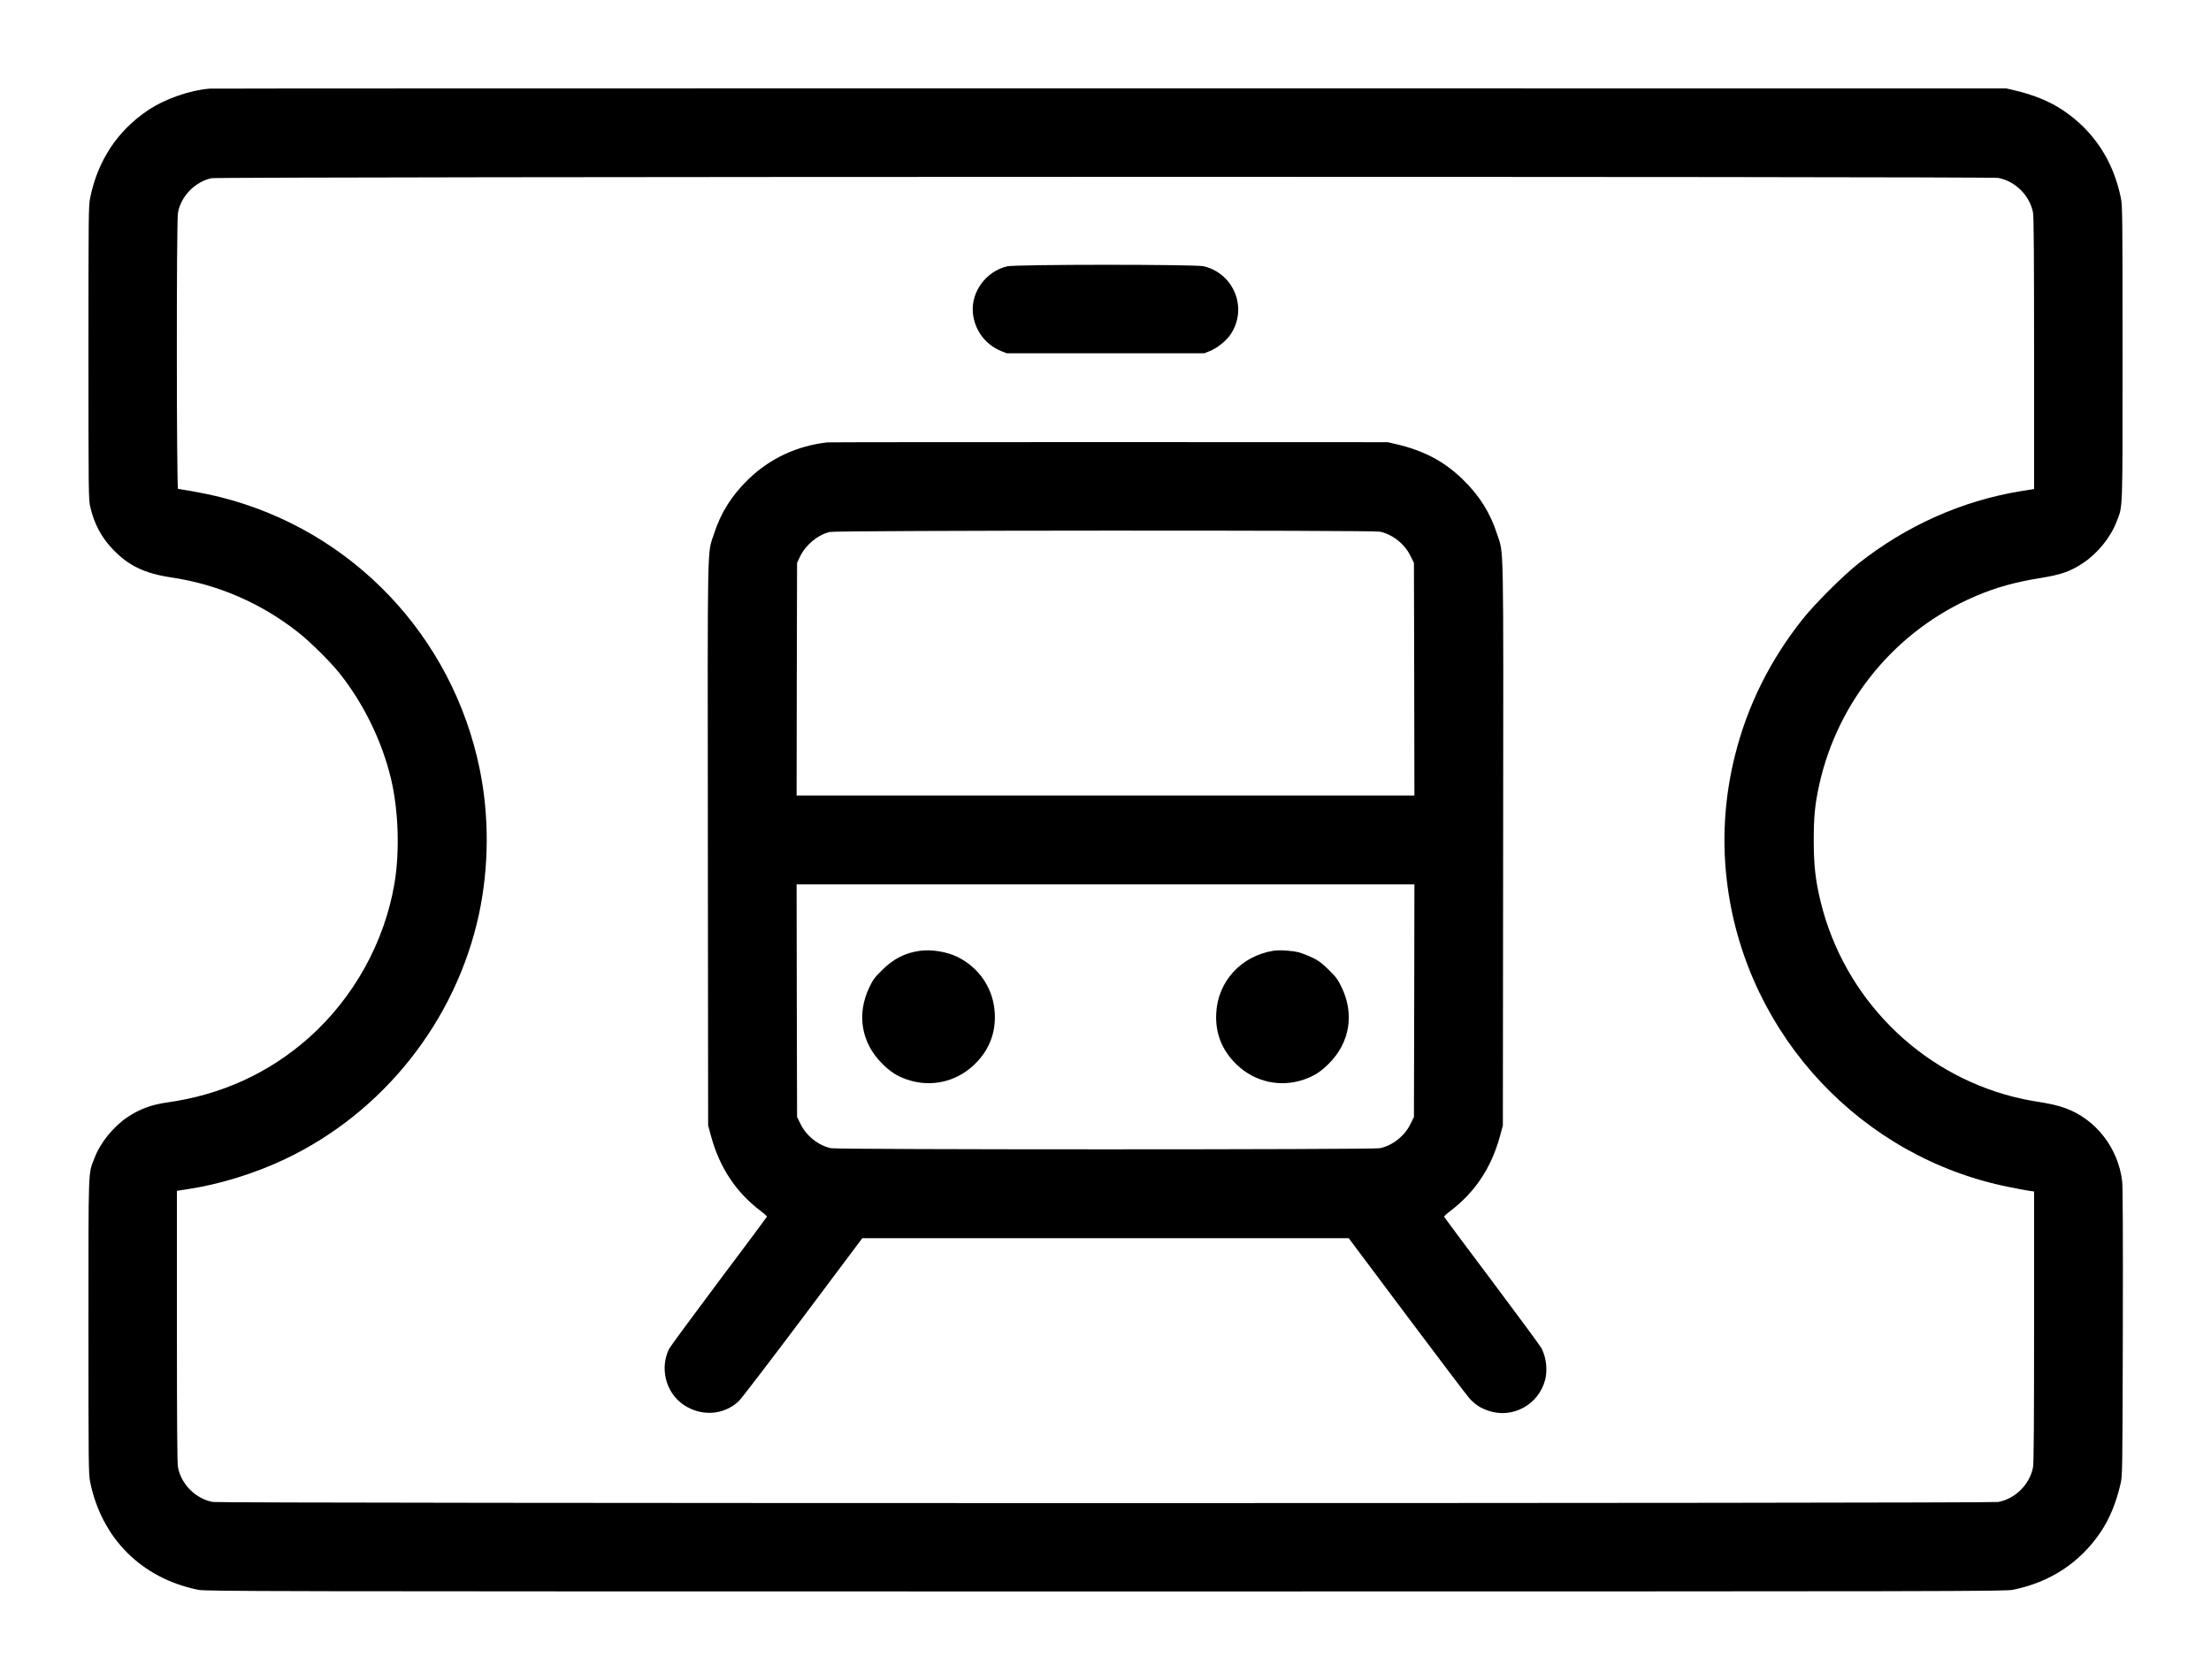
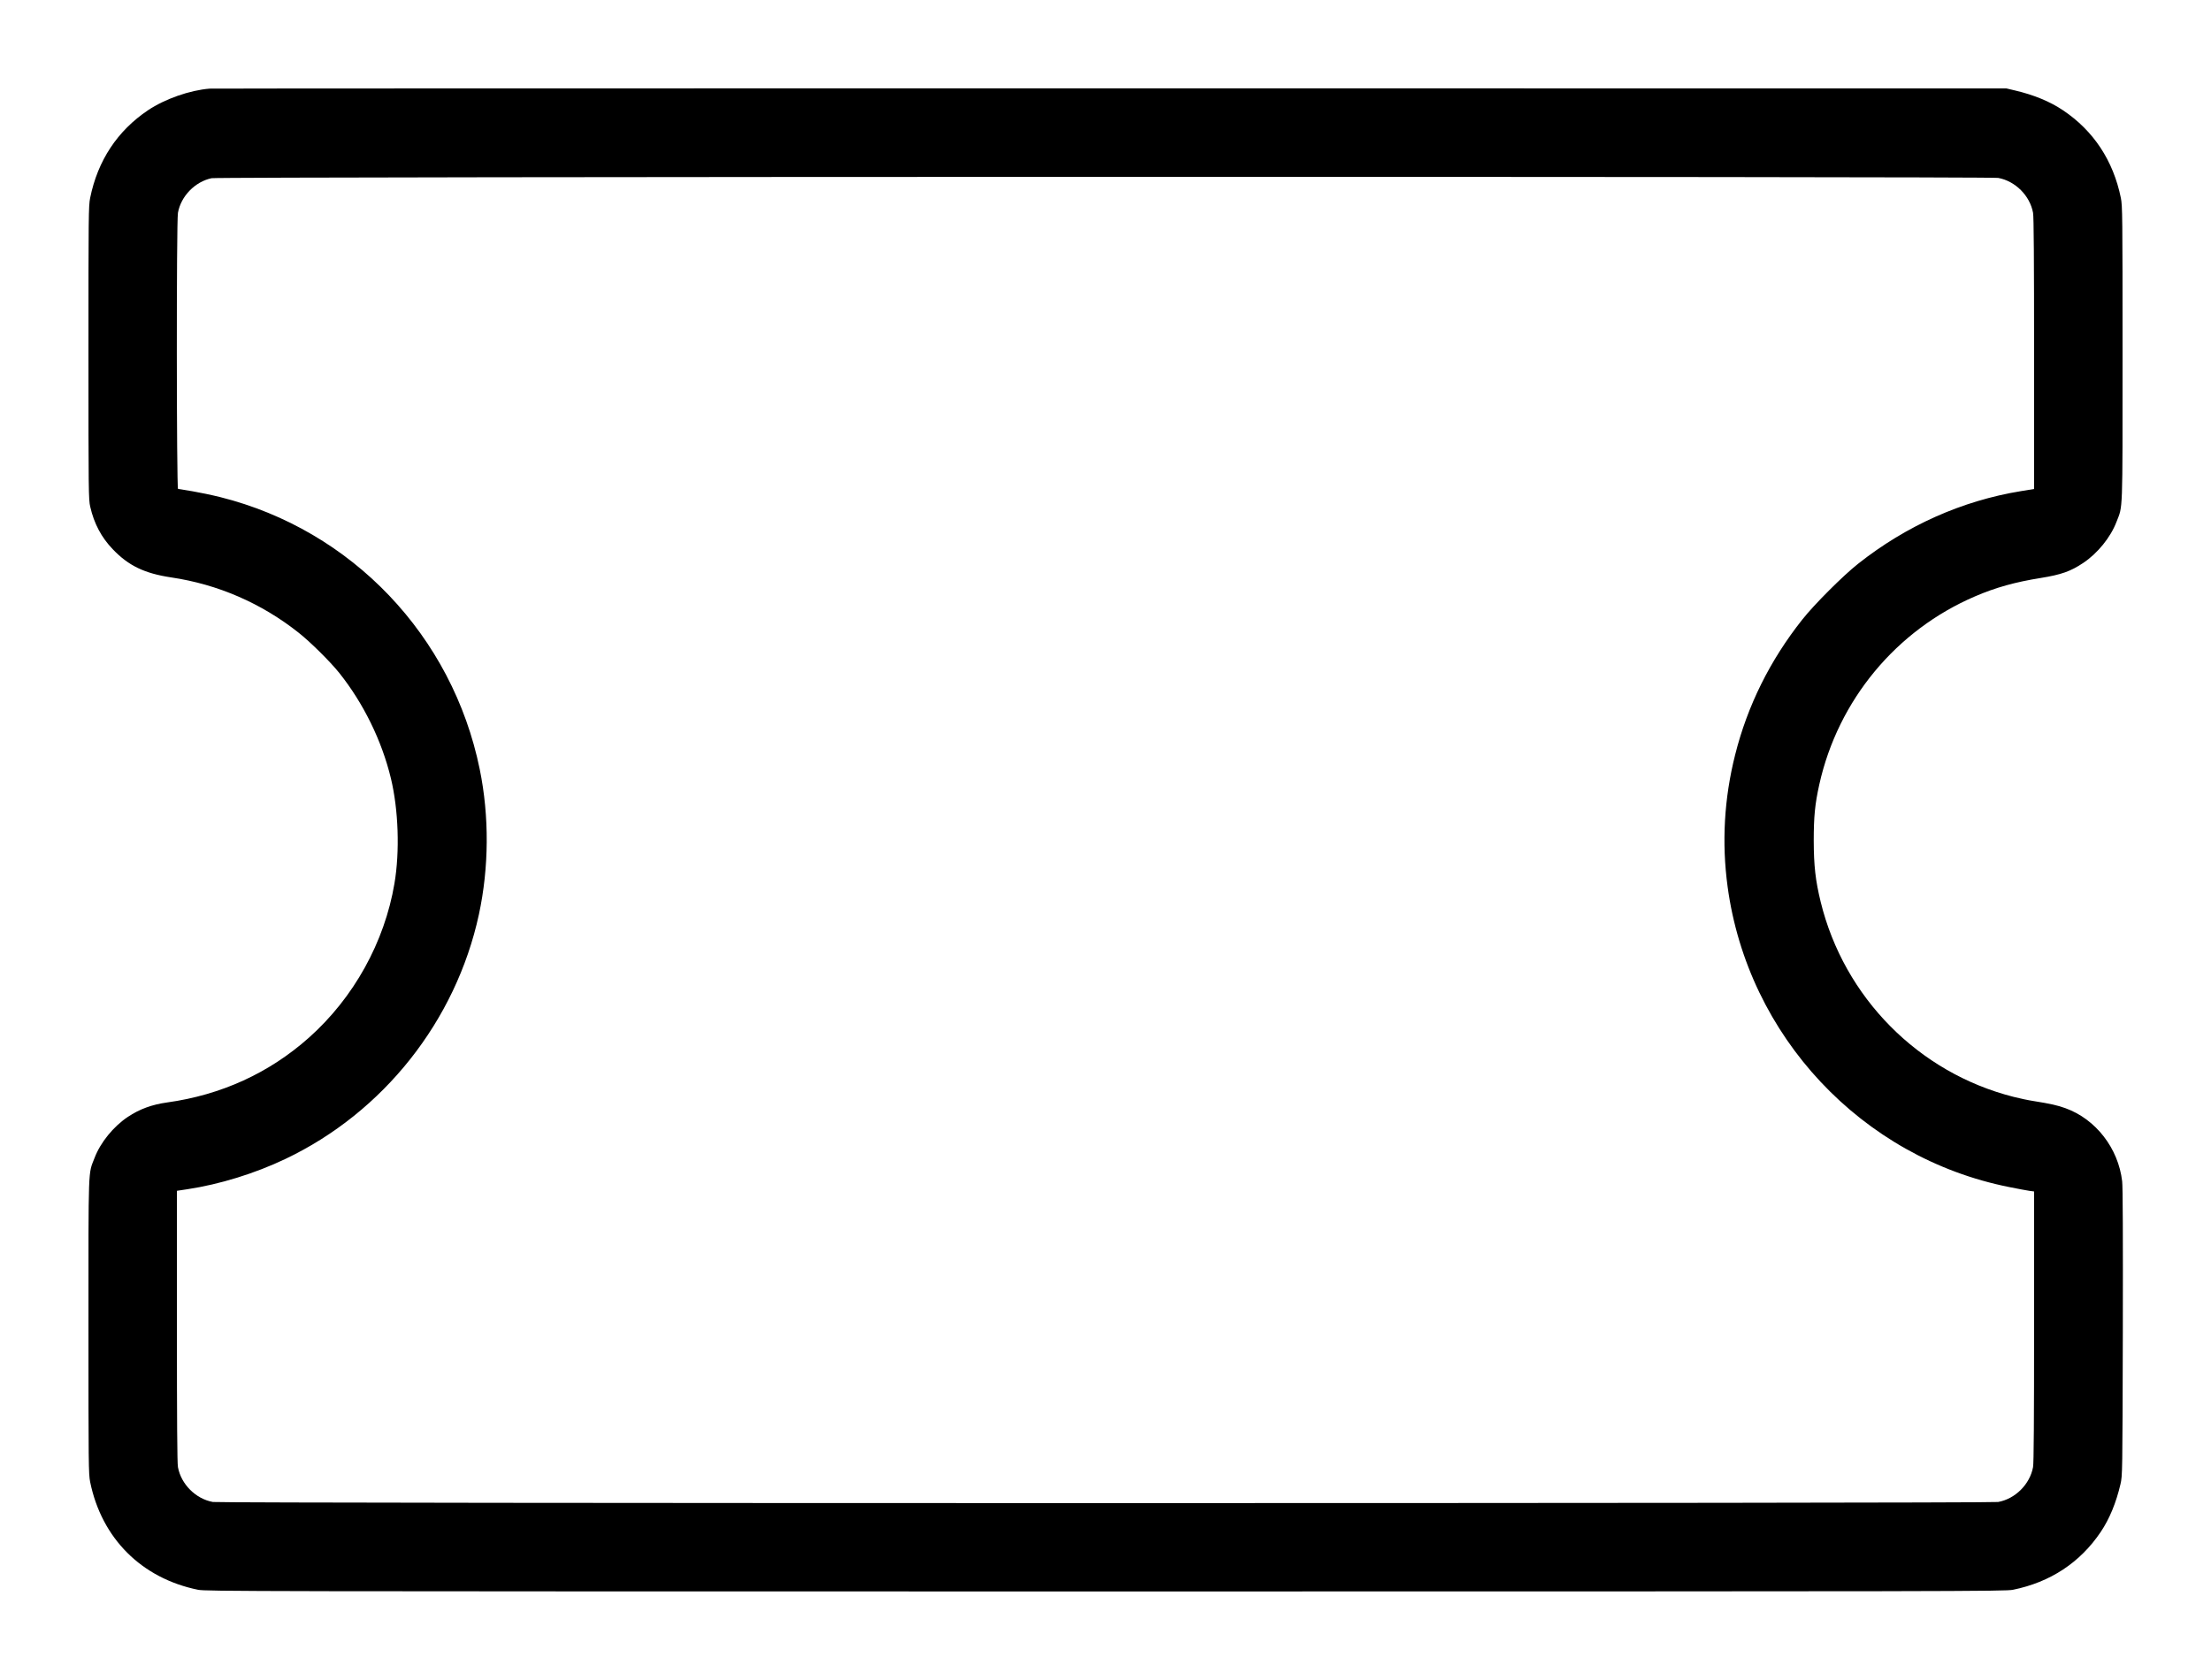
<svg xmlns="http://www.w3.org/2000/svg" version="1.0" width="2362pt" height="1795pt" viewBox="0 0 2362 1795" preserveAspectRatio="xMidYMid meet">
  <g transform="translate(0,1795) scale(0.1,-0.1)" fill="#000000" stroke="none">
    <path d="M2240 17003 c-213 -17 -478 -110 -659 -231 -327 -220 -537 -538 -618 -937 -17 -85 -18 -180 -18 -1655 0 -1489 1 -1569 19 -1645 41 -180 120 -328 240 -453 169 -177 339 -259 626 -302 498 -74 964 -276 1362 -592 122 -96 336 -308 432 -428 258 -323 455 -724 552 -1127 81 -337 96 -780 38 -1123 -106 -628 -435 -1221 -913 -1647 -424 -378 -938 -613 -1516 -693 -164 -23 -294 -71 -419 -154 -154 -103 -293 -273 -356 -439 -69 -179 -65 -54 -65 -1797 0 -1484 1 -1580 18 -1665 123 -603 549 -1029 1152 -1152 87 -17 442 -18 9695 -18 9253 0 9608 1 9695 18 399 81 717 291 937 618 94 140 165 313 211 511 21 92 21 103 25 1618 2 1034 0 1555 -7 1617 -41 354 -282 665 -607 782 -83 30 -157 47 -339 76 -55 8 -152 29 -215 45 -1014 257 -1810 1062 -2060 2084 -56 230 -73 385 -74 651 0 260 13 394 60 605 201 899 821 1647 1664 2008 218 94 430 153 700 196 222 36 320 71 455 161 153 102 292 273 355 438 69 179 65 54 65 1797 0 1484 -1 1580 -18 1665 -81 398 -291 717 -617 936 -140 94 -312 165 -512 212 l-93 22 -9575 1 c-5266 0 -9595 -1 -9620 -3z m19106 -954 c183 -33 340 -190 373 -373 8 -41 11 -513 11 -1505 l0 -1446 -141 -23 c-627 -102 -1225 -369 -1739 -776 -161 -127 -469 -435 -596 -596 -345 -435 -586 -920 -718 -1447 -117 -464 -144 -937 -80 -1408 216 -1596 1432 -2895 3008 -3209 94 -19 192 -37 219 -41 l47 -6 0 -1443 c0 -990 -3 -1461 -11 -1502 -33 -183 -190 -340 -373 -373 -84 -16 -18988 -16 -19072 0 -183 33 -340 190 -373 373 -8 41 -11 513 -11 1506 l0 1446 113 17 c344 52 720 168 1045 323 1048 498 1822 1476 2068 2612 108 501 112 1050 9 1552 -291 1427 -1367 2556 -2771 2908 -88 22 -222 50 -299 63 -77 12 -146 23 -153 25 -16 4 -18 2858 -1 2950 32 178 182 332 359 370 76 17 18996 20 19086 3z" />
-     <path d="M10758 15104 c-224 -54 -384 -271 -365 -494 16 -185 132 -342 304 -412 l58 -23 1055 0 1055 0 58 23 c82 34 174 107 222 177 188 277 40 653 -287 730 -91 21 -2012 21 -2100 -1z" />
-     <path d="M8840 13223 c-322 -35 -615 -171 -844 -393 -179 -173 -296 -359 -369 -586 -73 -227 -68 31 -65 -3314 l3 -3005 31 -115 c92 -337 265 -598 533 -802 36 -27 65 -54 64 -59 -2 -5 -232 -315 -513 -688 -280 -374 -518 -698 -530 -720 -104 -205 -40 -468 148 -598 188 -131 431 -117 593 34 26 24 334 427 685 894 l636 849 2598 0 2598 0 623 -832 c343 -458 644 -855 669 -882 62 -67 115 -101 203 -131 256 -86 533 65 603 329 28 104 13 240 -38 339 -10 21 -248 344 -528 718 -281 373 -511 683 -513 688 -1 5 28 32 64 59 268 204 441 465 533 802 l31 115 3 3005 c3 3345 8 3087 -65 3314 -73 227 -190 413 -369 586 -197 191 -414 305 -704 373 l-95 22 -2975 1 c-1636 0 -2991 -1 -3010 -3z m5902 -954 c135 -29 264 -131 326 -259 l37 -75 3 -1242 2 -1243 -3300 0 -3300 0 2 1243 3 1242 32 68 c59 124 188 232 318 263 69 17 5798 20 5877 3z m366 -5011 l-3 -1243 -37 -75 c-62 -128 -191 -230 -326 -259 -76 -16 -5788 -16 -5864 0 -135 29 -264 131 -326 259 l-37 75 -3 1243 -2 1242 3300 0 3300 0 -2 -1242z" />
-     <path d="M9825 7790 c-157 -22 -279 -84 -401 -205 -79 -78 -98 -103 -137 -185 -137 -285 -87 -589 133 -811 93 -93 160 -136 272 -175 252 -85 520 -26 714 158 158 151 233 336 221 552 -13 257 -161 482 -394 599 -112 57 -282 85 -408 67z" />
-     <path d="M13605 7791 c-345 -55 -595 -326 -612 -667 -12 -216 63 -401 221 -552 194 -184 462 -243 714 -158 112 39 179 82 272 175 220 222 270 526 133 811 -39 82 -58 108 -137 186 -76 75 -108 99 -177 132 -46 22 -111 47 -144 56 -76 19 -205 27 -270 17z" />
  </g>
</svg>